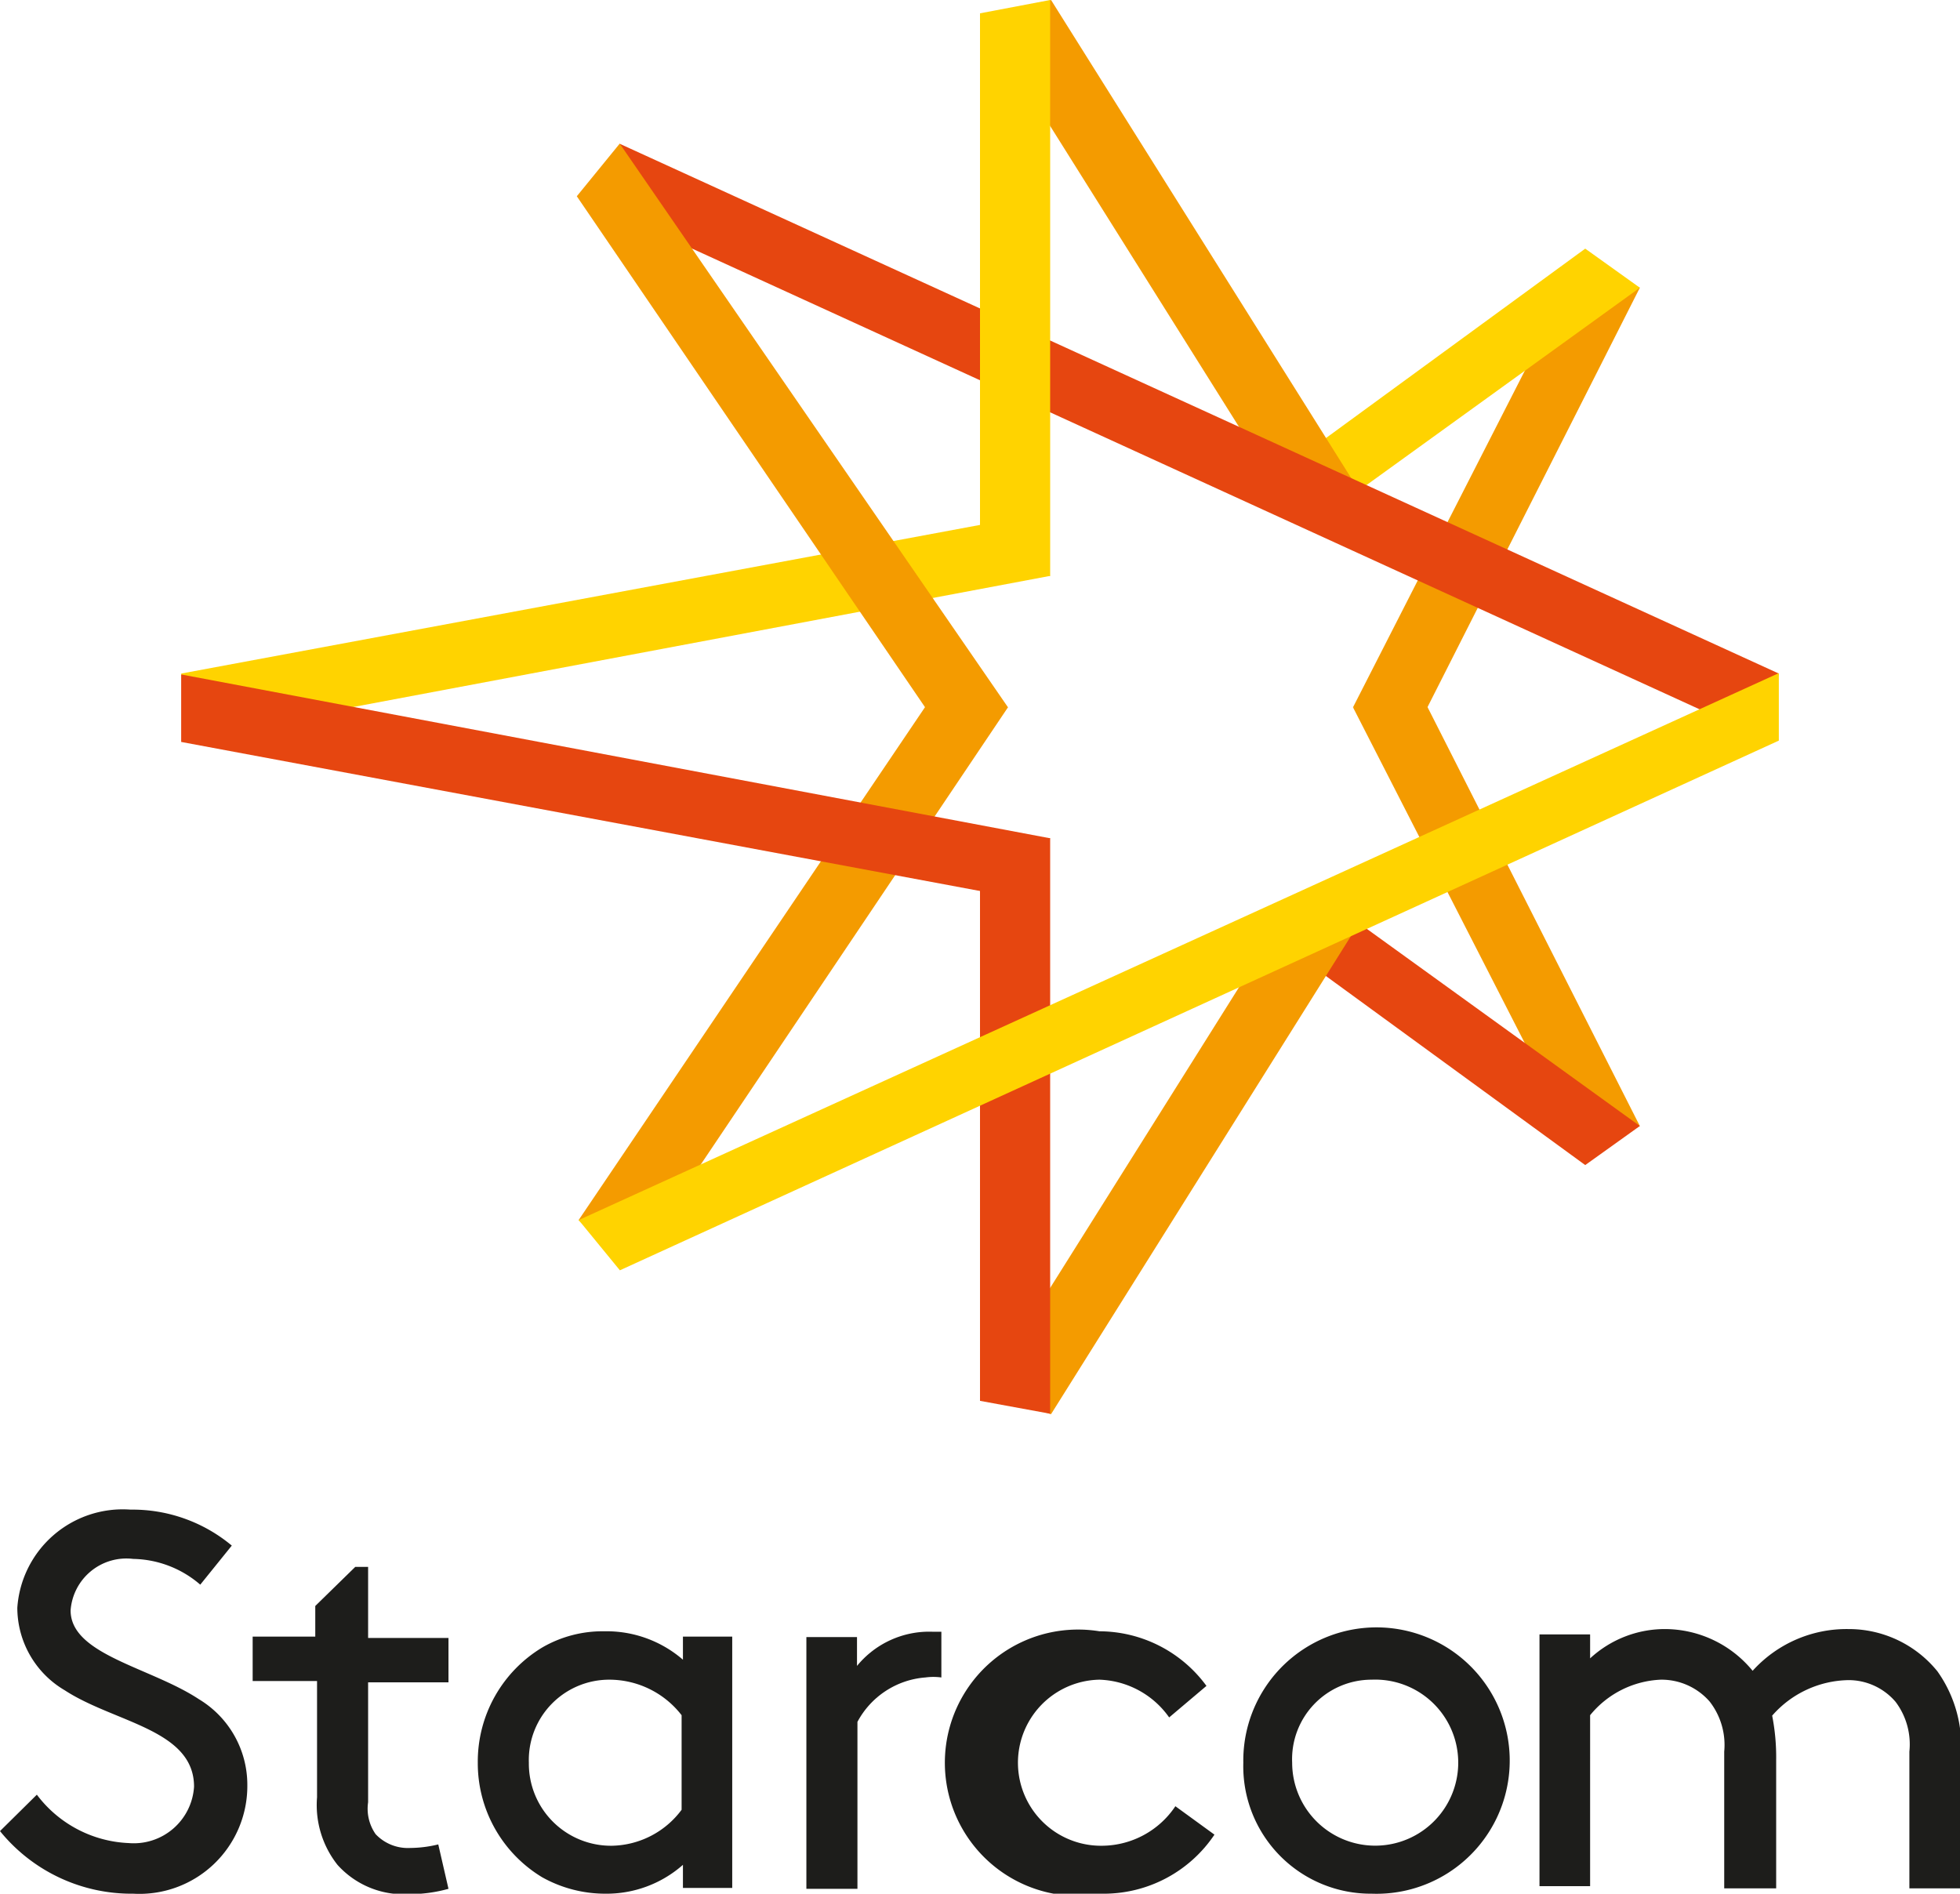
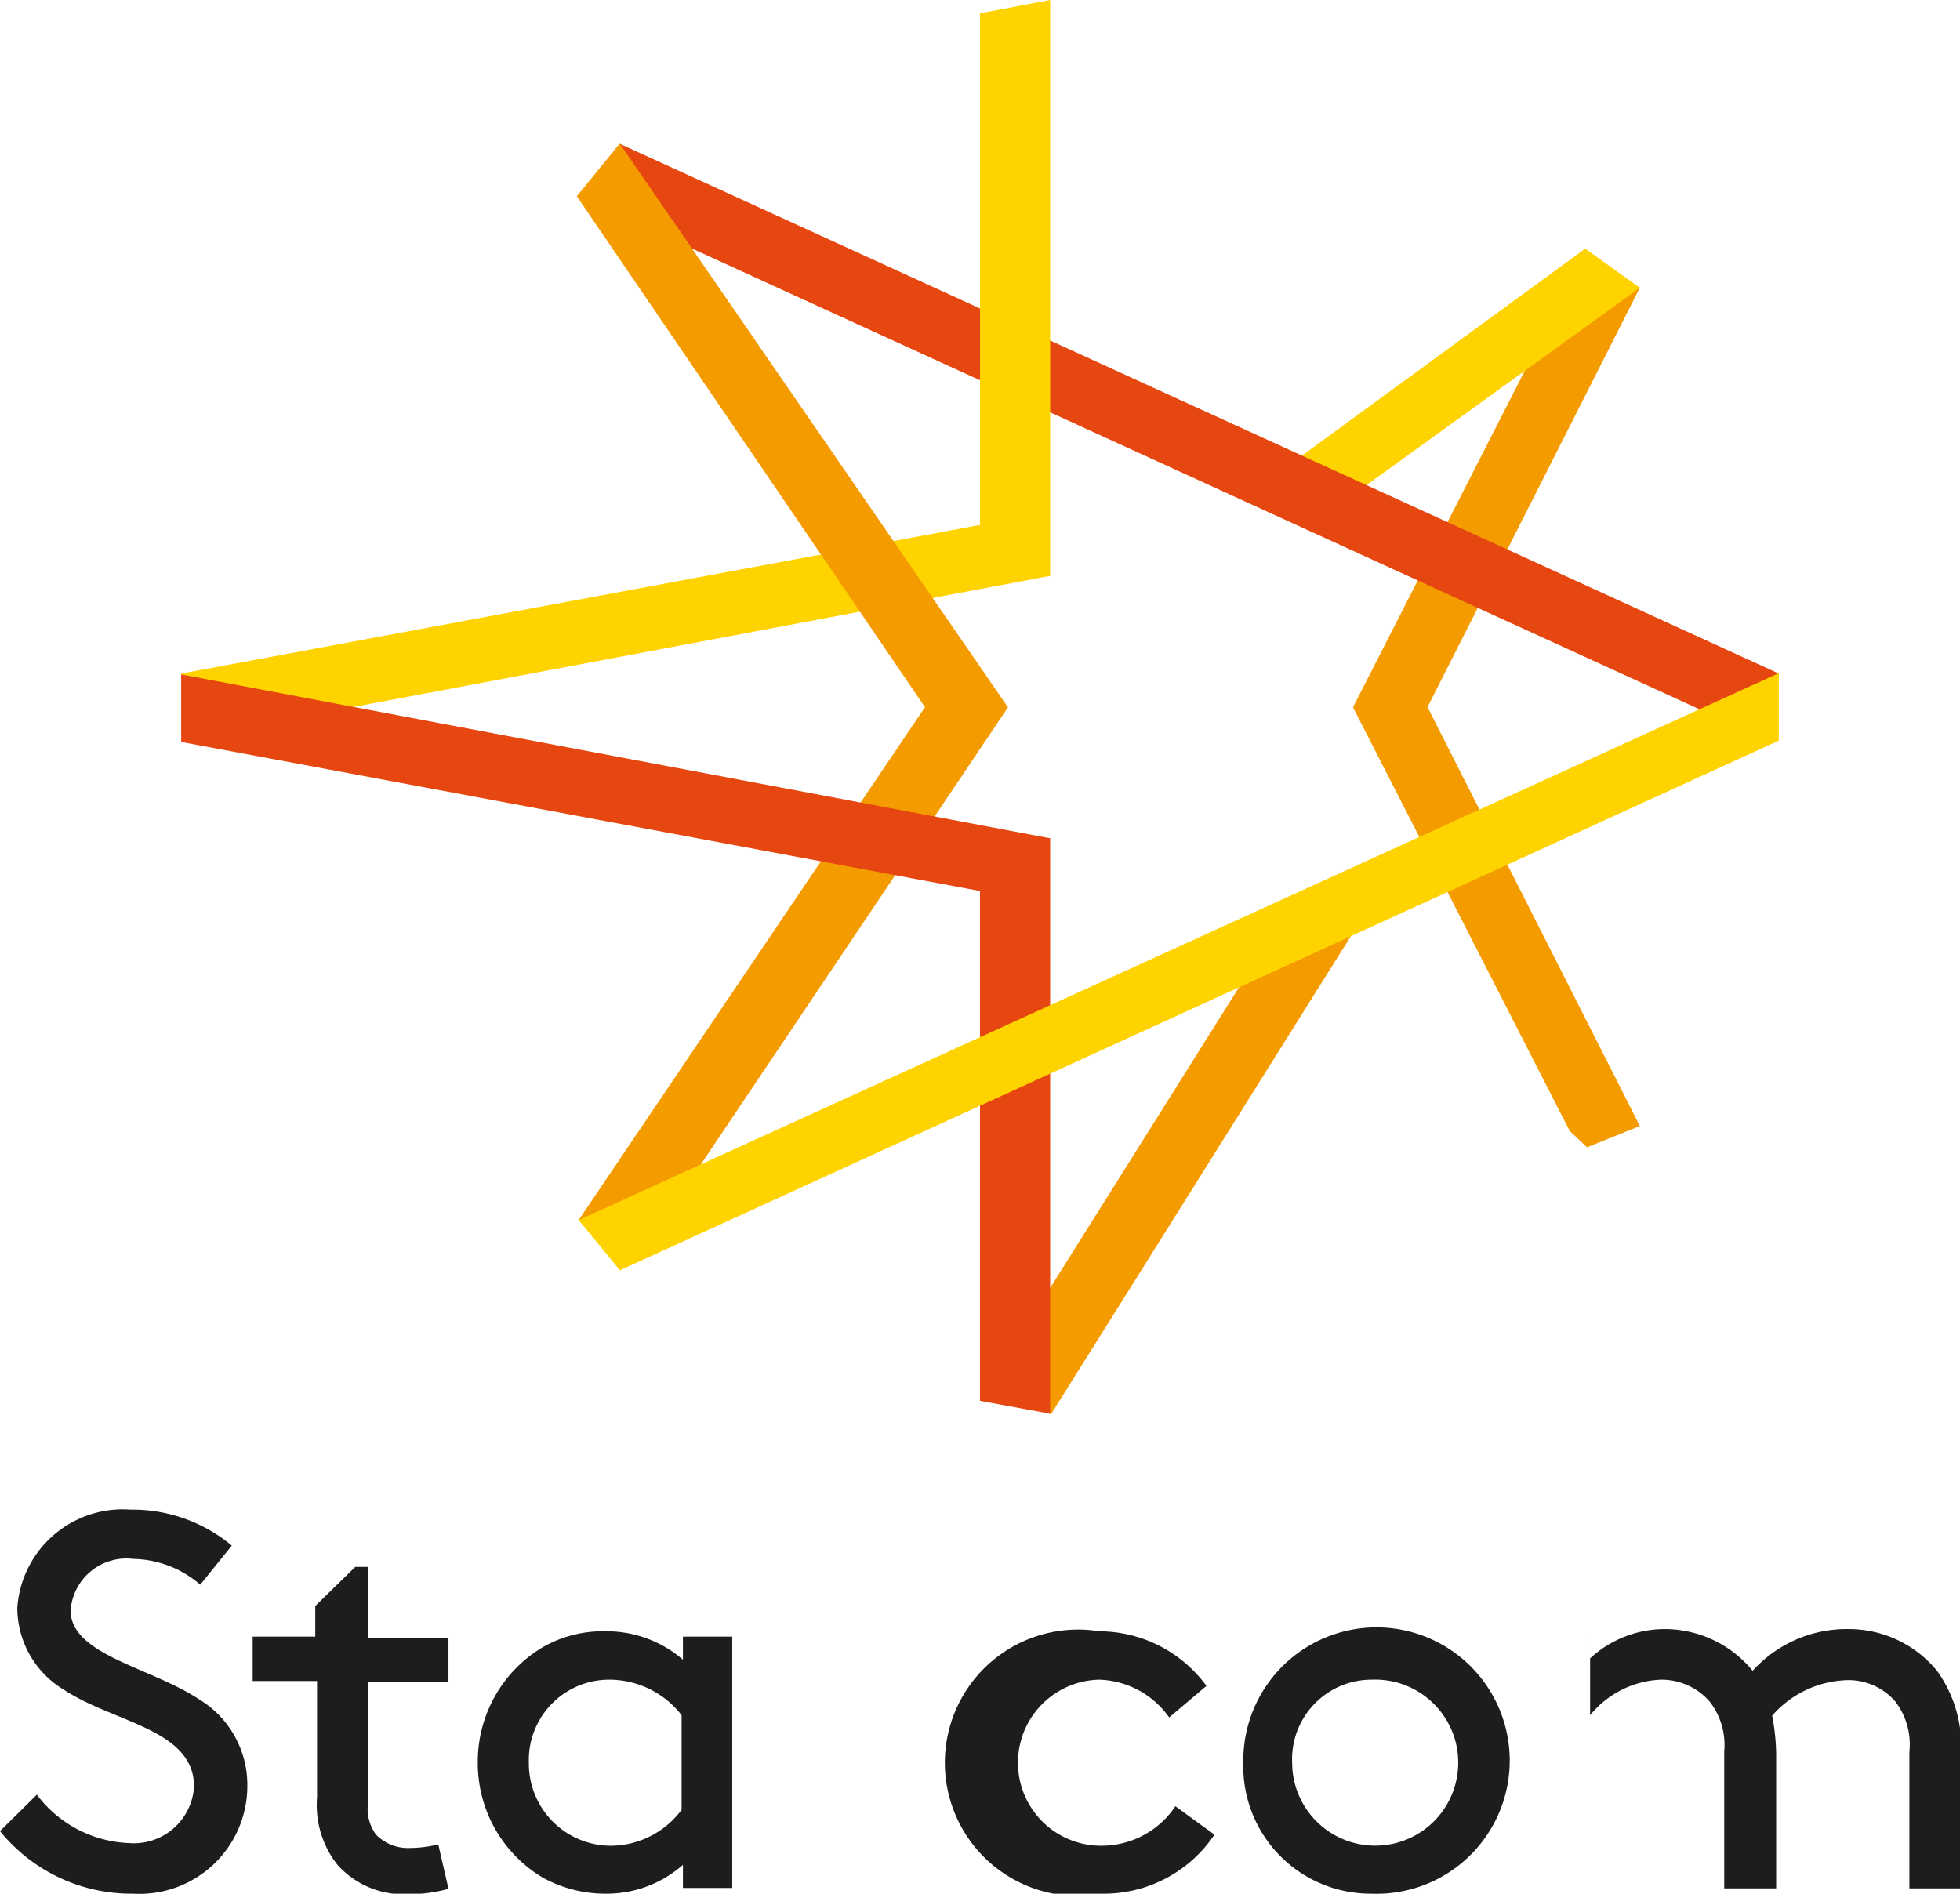
<svg xmlns="http://www.w3.org/2000/svg" viewBox="0 0 44.14 42.65">
  <defs>
    <style>.cls-1{fill:#1d1d1b;}.cls-2{fill:#f49b00;}.cls-3{fill:#e64610;}.cls-4{fill:#ffd300;}</style>
  </defs>
  <g id="Layer_2" data-name="Layer 2">
    <g id="Loga_firem_-_B" data-name="Loga firem - B">
      <path class="cls-1" d="M24.83,42.65a3,3,0,0,0,2.52-1.33l-.88-.64a2,2,0,0,1-1.64.89,1.87,1.87,0,0,1-.07-3.74,2,2,0,0,1,1.57.85l.84-.71a3,3,0,0,0-2.41-1.23,3,3,0,1,0,.07,5.91Z" />
      <path class="cls-1" d="M7.14,40.48A2.17,2.17,0,0,0,7.6,42a2,2,0,0,0,1.6.66,3.27,3.27,0,0,0,.9-.12l-.23-1a2.72,2.72,0,0,1-.63.08,1,1,0,0,1-.78-.31,1,1,0,0,1-.17-.72V37.89H10.1v-1H8.29V35.29H8l-.9.88v.69H5.69v1H7.14Z" />
-       <path class="cls-1" d="M35.81,38.63a2.17,2.17,0,0,1,1.59-.8,1.44,1.44,0,0,1,1.1.49,1.59,1.59,0,0,1,.33,1.13v3.08H40V39.64a4.85,4.85,0,0,0-.09-1,2.33,2.33,0,0,1,1.72-.8,1.39,1.39,0,0,1,1.06.49A1.59,1.59,0,0,1,43,39.45v3.08h1.15V39.64a2.9,2.9,0,0,0-.52-2,2.57,2.57,0,0,0-2-.95,2.85,2.85,0,0,0-2.16.94,2.56,2.56,0,0,0-2-.94,2.48,2.48,0,0,0-1.66.66v-.54H34.67v5.67h1.14Z" />
-       <path class="cls-1" d="M19.31,38.78a1.9,1.9,0,0,1,1.53-1,1.34,1.34,0,0,1,.36,0V36.75H21a2.1,2.1,0,0,0-1.7.77v-.65H18.16v5.67h1.15Z" />
+       <path class="cls-1" d="M35.81,38.63a2.17,2.17,0,0,1,1.59-.8,1.44,1.44,0,0,1,1.1.49,1.59,1.59,0,0,1,.33,1.13v3.08H40V39.64a4.85,4.85,0,0,0-.09-1,2.33,2.33,0,0,1,1.72-.8,1.39,1.39,0,0,1,1.06.49A1.59,1.59,0,0,1,43,39.45v3.08h1.15V39.64a2.9,2.9,0,0,0-.52-2,2.57,2.57,0,0,0-2-.95,2.85,2.85,0,0,0-2.16.94,2.56,2.56,0,0,0-2-.94,2.48,2.48,0,0,0-1.66.66v-.54H34.67h1.14Z" />
      <path class="cls-1" d="M30.89,42.65A3,3,0,1,0,28,39.7,2.87,2.87,0,0,0,30.89,42.65Zm0-4.82A1.87,1.87,0,1,1,29.1,39.7,1.79,1.79,0,0,1,30.89,37.83Z" />
      <path class="cls-1" d="M12.21,42.28a2.91,2.91,0,0,0,1.42.37A2.6,2.6,0,0,0,15.38,42v.52h1.11V36.86H15.38v.52a2.63,2.63,0,0,0-1.77-.64,2.71,2.71,0,0,0-1.39.36,3,3,0,0,0-1.46,2.6A3,3,0,0,0,12.21,42.28Zm1.52-4.45a2.06,2.06,0,0,1,1.62.8v2.13a2,2,0,0,1-1.56.81,1.85,1.85,0,0,1-1.88-1.87A1.81,1.81,0,0,1,13.73,37.83Z" />
      <path class="cls-1" d="M2.9,41.51A2.73,2.73,0,0,1,.83,40.42L0,41.24a3.81,3.81,0,0,0,3,1.41A2.43,2.43,0,0,0,5.57,40.2a2.25,2.25,0,0,0-1.09-1.93c-1.09-.72-2.89-1-2.89-2A1.26,1.26,0,0,1,3,35.11a2.37,2.37,0,0,1,1.51.58l.71-.88A3.49,3.49,0,0,0,2.94,34,2.38,2.38,0,0,0,.39,36.21a2.16,2.16,0,0,0,1.07,1.86c1.12.73,2.91.88,2.91,2.17A1.36,1.36,0,0,1,2.9,41.51Z" />
      <polygon class="cls-2" points="36.93 25.36 32.08 15.79 30.47 15.93 35.35 25.47 35.74 25.84 36.93 25.36" />
-       <polygon class="cls-3" points="30.38 20.63 28.87 21.26 35.7 26.24 36.93 25.36 30.38 20.63" />
      <polygon class="cls-2" points="23.67 31.85 30.82 20.45 28.39 21.46 22.14 31.41 23.67 31.85" />
      <polygon class="cls-3" points="23.65 18.88 22.07 18.88 22.07 31.55 23.65 31.84 23.65 18.88" />
      <polygon class="cls-2" points="35.73 5.98 35.37 6.33 30.47 15.93 32.08 16.06 36.93 6.48 35.73 5.98" />
      <polygon class="cls-4" points="30.38 11.21 36.93 6.48 35.7 5.6 28.87 10.59 30.38 11.21" />
-       <polygon class="cls-2" points="23.67 0 22.23 0.43 22.39 0.83 28.39 10.39 30.82 11.39 23.67 0" />
      <polygon class="cls-4" points="4.53 16.57 4.89 16.5 23.65 12.97 23.05 11.64 4.08 15.17 4.53 16.57" />
      <polygon class="cls-3" points="13.96 3.24 13.38 4.42 13.73 4.75 39.27 16.43 39.72 16.55 39.75 16.53 40.06 15.17 13.96 3.24" />
      <polygon class="cls-2" points="13.98 28.19 14.55 28.06 22.7 15.93 21.14 15.47 13.03 27.48 13.98 28.19" />
      <polygon class="cls-4" points="13.03 27.48 13.1 27.56 13.96 28.61 40.06 16.68 40.06 15.16 13.03 27.48" />
      <polygon class="cls-2" points="13.96 3.24 13.96 3.23 12.99 4.42 21.14 16.38 22.7 15.93 13.96 3.24" />
      <polygon class="cls-3" points="4.08 15.19 4.08 16.71 23.05 20.25 23.65 18.88 4.08 15.19" />
      <polygon class="cls-4" points="23.65 12.97 22.07 12.97 22.07 0.3 23.65 0 23.65 12.97" />
    </g>
  </g>
</svg>